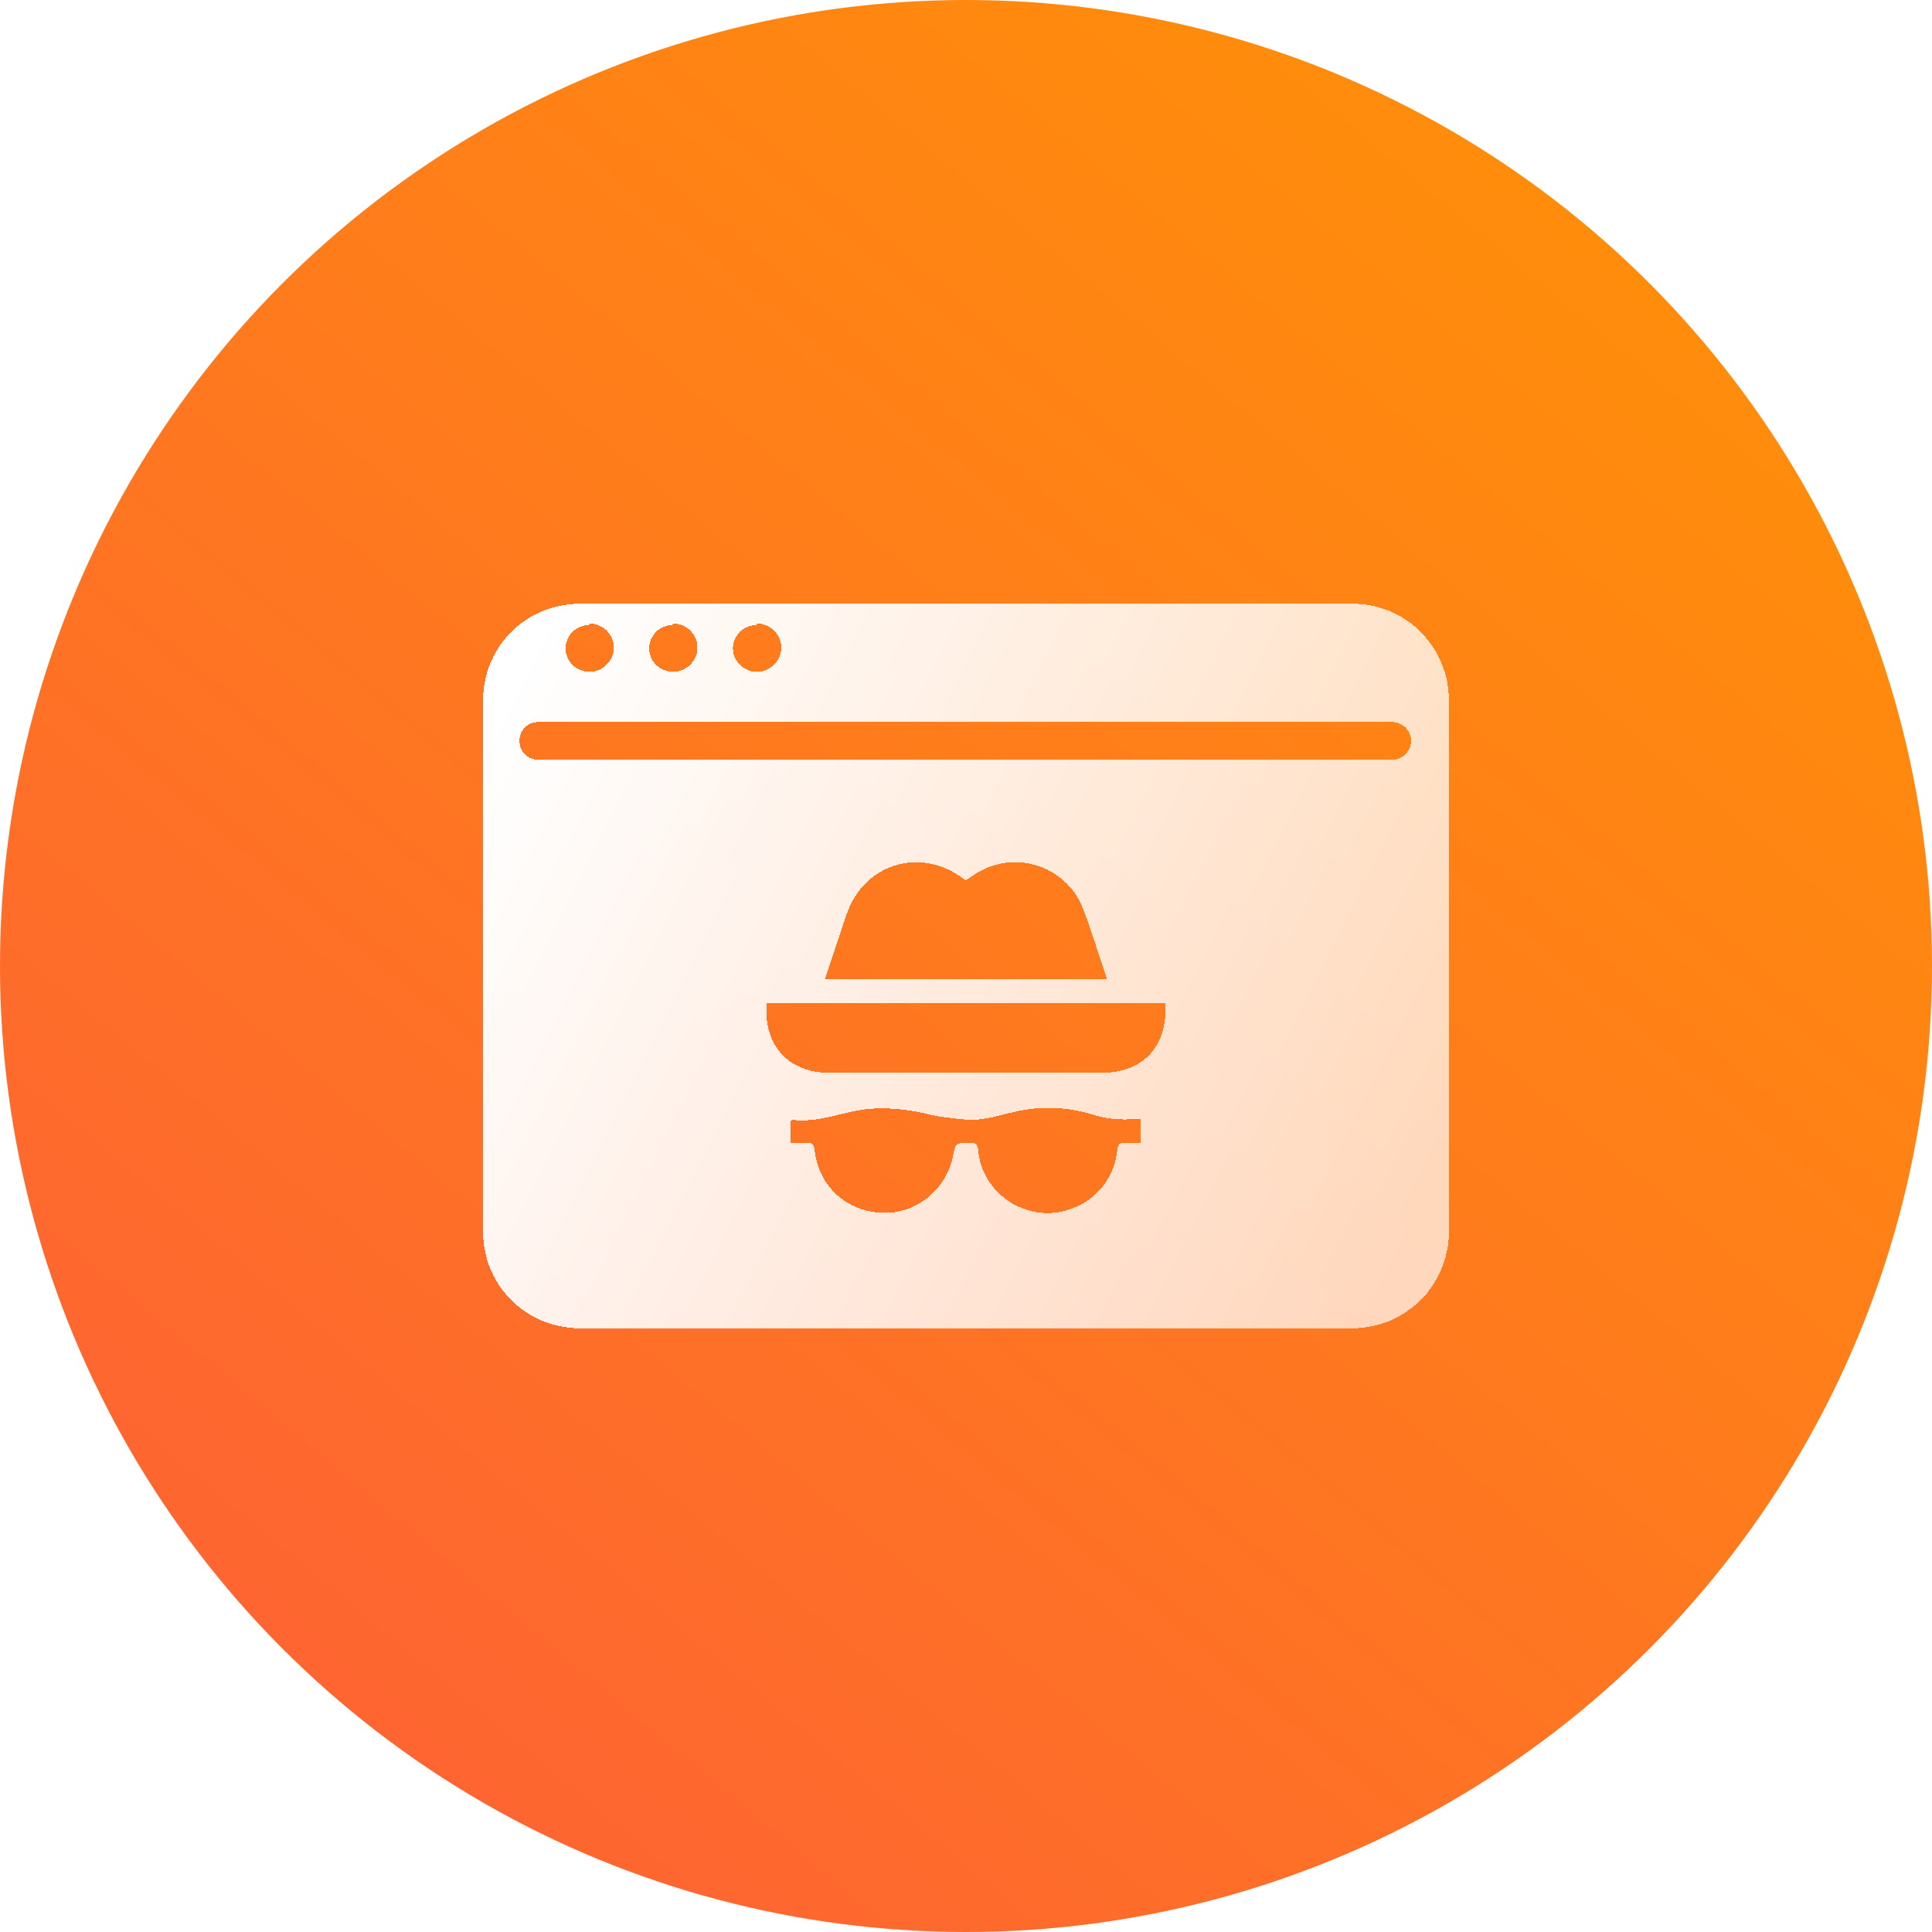
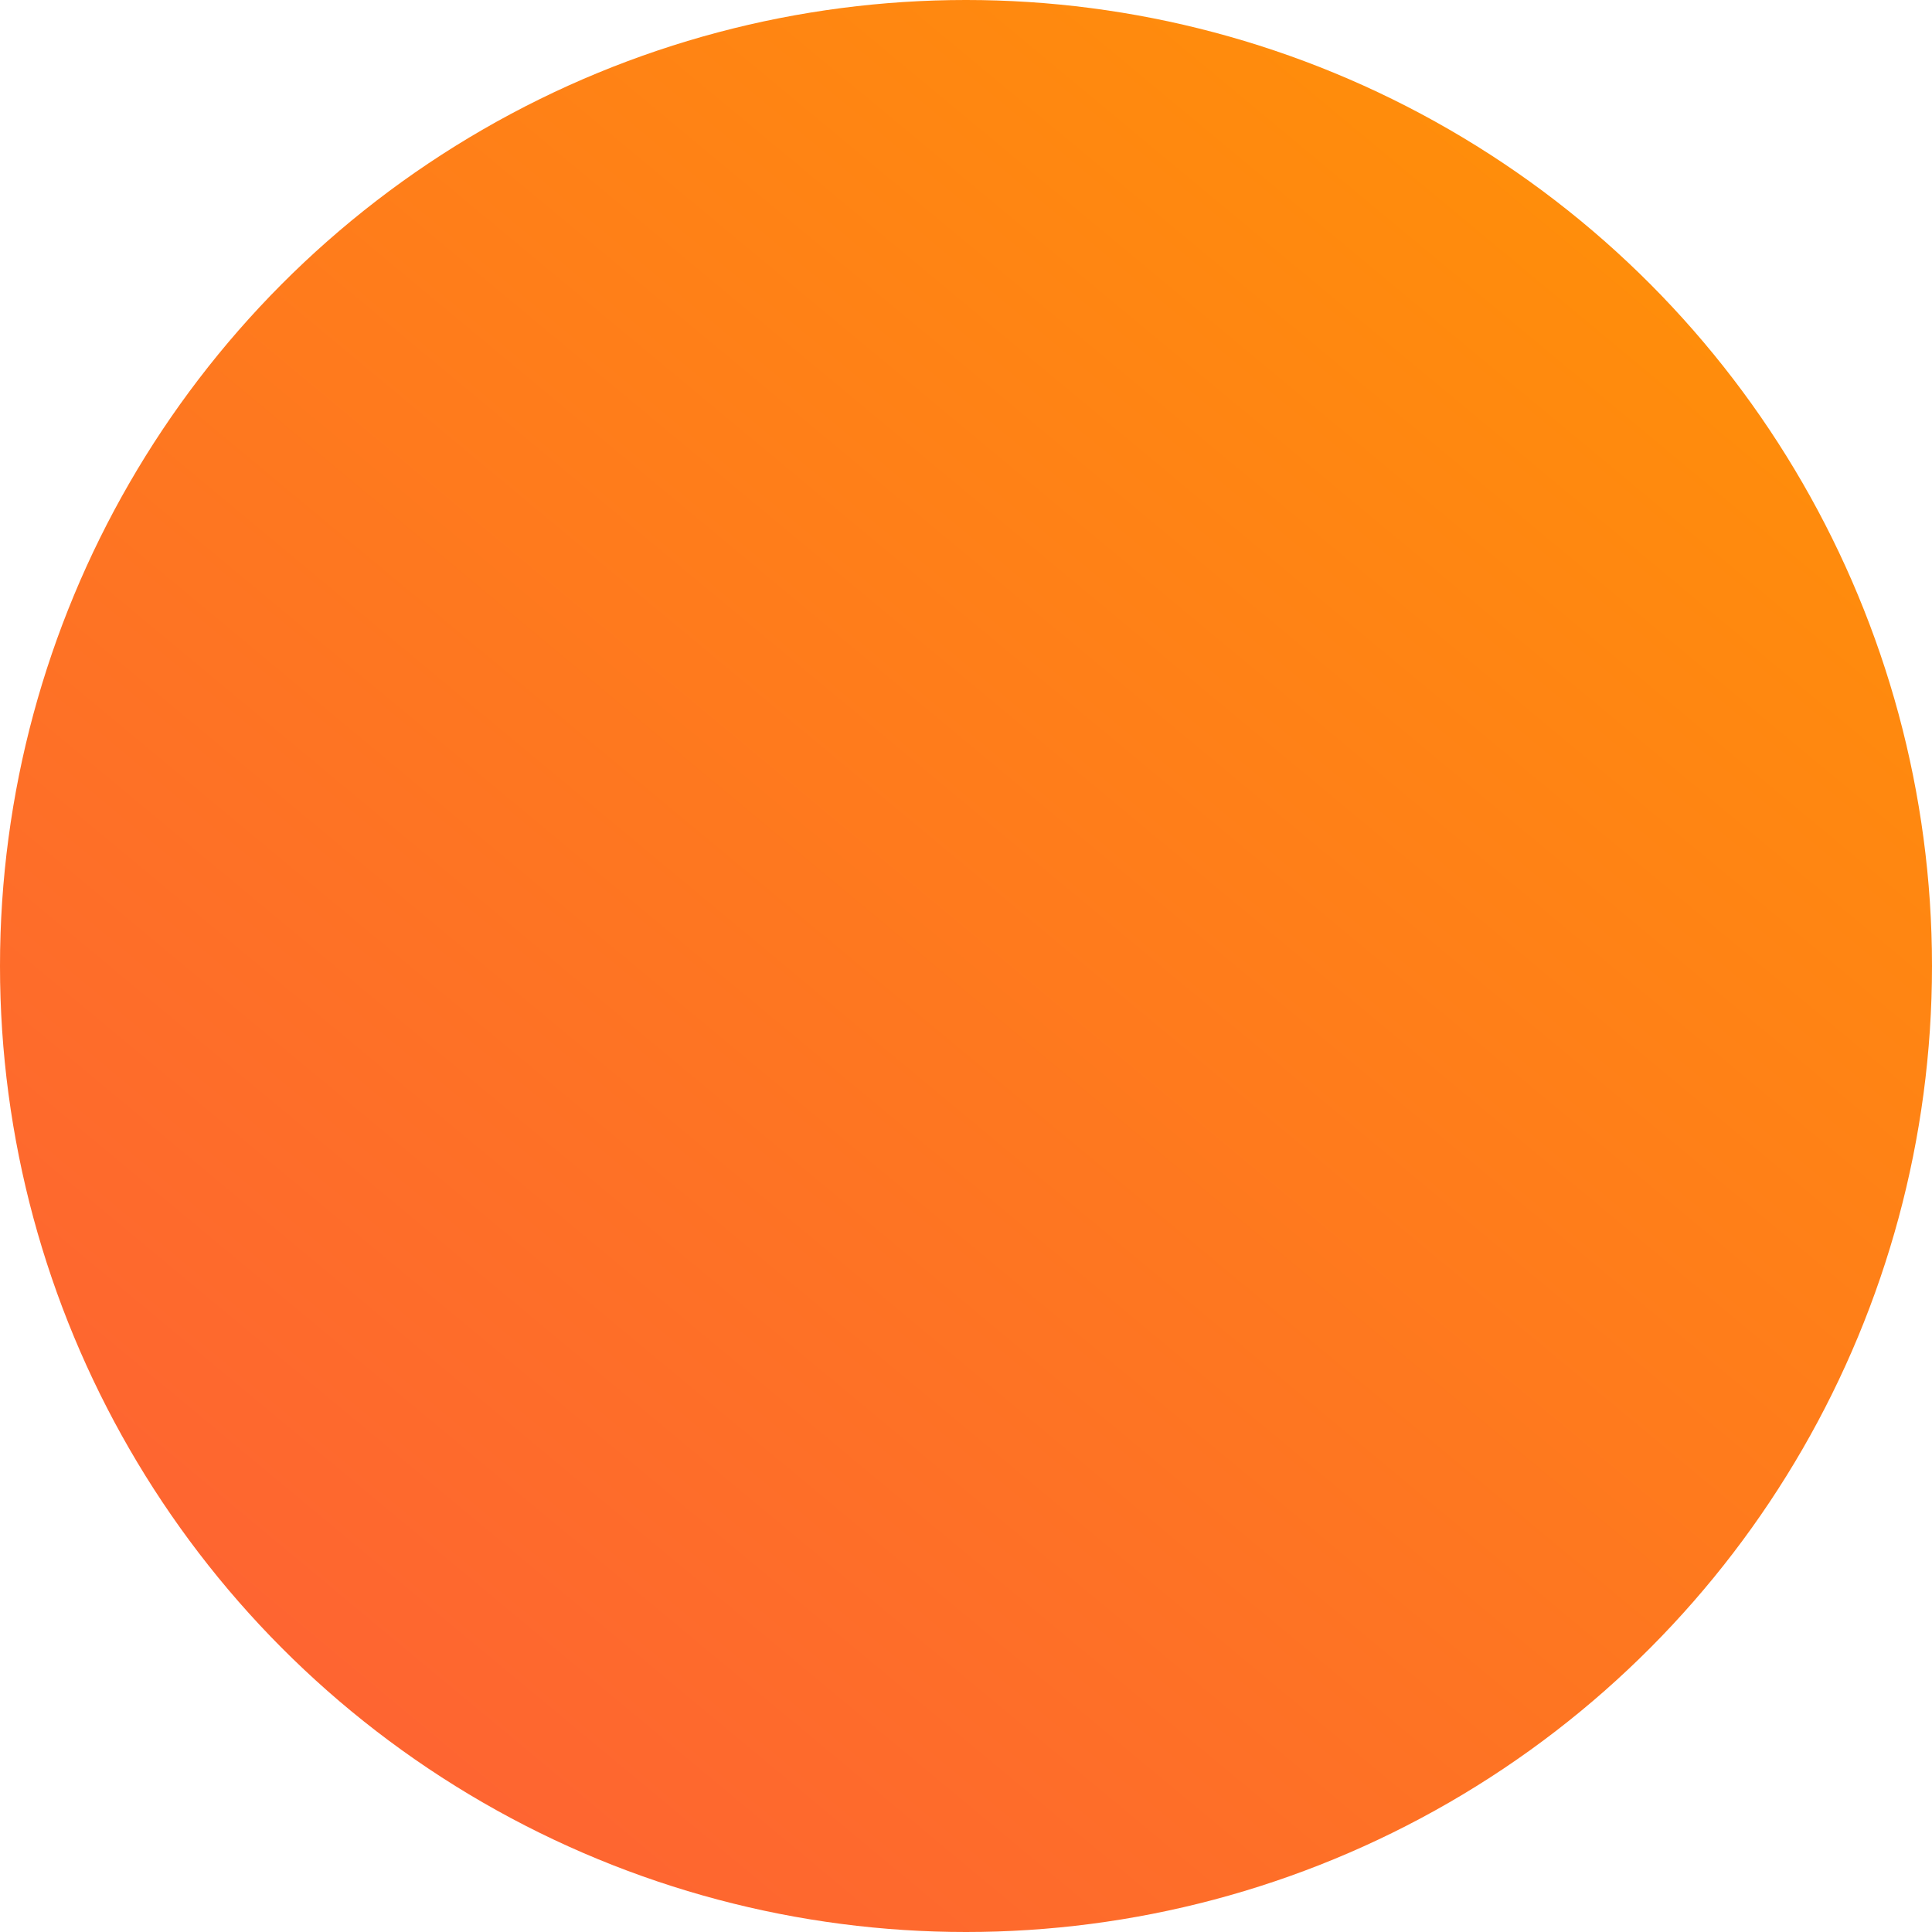
<svg xmlns="http://www.w3.org/2000/svg" width="80" height="80" viewBox="0 0 80 80" fill="none">
  <circle cx="40" cy="40" r="40" fill="url(#paint0_linear_78_294)" />
  <g filter="url(#filter0_d_78_294)">
-     <path d="M59.99 28.82C59.99 28.77 59.99 28.72 59.98 28.67C59.98 28.57 59.97 28.48 59.95 28.39C59.94 28.29 59.92 28.2 59.9 28.11C59.89 28.06 59.88 28.03 59.87 27.99C59.85 27.89 59.82 27.79 59.78 27.7C59.74 27.58 59.69 27.46 59.64 27.34C59.59 27.23 59.53 27.12 59.47 27.01C59.41 26.9 59.34 26.79 59.26 26.68C58.54 25.66 57.36 25 56.01 25H23.99C23.72 25 23.46 25.03 23.22 25.08C23.09 25.1 22.96 25.13 22.84 25.17C21.56 25.55 20.55 26.56 20.17 27.84C20.13 27.96 20.1 28.09 20.08 28.22C20.03 28.46 20 28.72 20 28.99V51.01C20 51.28 20.03 51.54 20.08 51.78C20.1 51.91 20.13 52.04 20.17 52.16C20.55 53.44 21.56 54.45 22.84 54.83C22.96 54.87 23.09 54.9 23.22 54.92C23.46 54.97 23.72 55 23.99 55H56.01C56.28 55 56.54 54.97 56.78 54.92C56.91 54.9 57.04 54.87 57.16 54.83C57.41 54.76 57.66 54.66 57.88 54.53C58.11 54.41 58.32 54.26 58.53 54.1C58.63 54.02 58.73 53.94 58.82 53.83C58.91 53.74 59 53.65 59.09 53.55C59.09 53.54 59.09 53.54 59.09 53.54C59.5 53.04 59.79 52.44 59.92 51.78C59.97 51.54 60 51.28 60 51.01V28.99C60 28.93 60 28.88 59.99 28.82ZM30.64 26.16C30.82 25.99 31.06 25.89 31.31 25.88L31.35 25.82C31.54 25.82 31.74 25.88 31.9 25.99C32.07 26.1 32.19 26.25 32.27 26.43C32.35 26.62 32.37 26.82 32.33 27.01C32.29 27.21 32.19 27.38 32.05 27.52C31.91 27.66 31.73 27.76 31.54 27.8C31.35 27.84 31.15 27.82 30.96 27.74C30.78 27.67 30.62 27.54 30.51 27.37C30.4 27.21 30.35 27.02 30.35 26.82C30.36 26.57 30.47 26.34 30.64 26.16ZM27.17 26.16C27.35 25.99 27.59 25.89 27.84 25.88L27.88 25.82C28.07 25.82 28.27 25.88 28.43 25.99C28.6 26.1 28.72 26.25 28.8 26.43C28.88 26.62 28.9 26.82 28.86 27.01C28.82 27.21 28.72 27.38 28.58 27.52C28.44 27.66 28.26 27.76 28.07 27.8C27.88 27.84 27.68 27.82 27.49 27.74C27.31 27.67 27.15 27.54 27.04 27.37C26.93 27.21 26.88 27.02 26.88 26.82C26.89 26.57 27 26.34 27.17 26.16ZM23.71 26.16C23.89 25.99 24.13 25.89 24.38 25.88L24.42 25.82C24.61 25.82 24.81 25.88 24.97 25.99C25.14 26.1 25.26 26.25 25.34 26.43C25.42 26.62 25.44 26.82 25.4 27.01C25.36 27.21 25.26 27.38 25.12 27.52C24.98 27.66 24.8 27.76 24.61 27.8C24.42 27.84 24.22 27.82 24.03 27.74C23.85 27.67 23.69 27.54 23.58 27.37C23.47 27.21 23.42 27.02 23.42 26.82C23.43 26.57 23.54 26.34 23.71 26.16ZM47.23 47.32C46.99 47.32 46.77 47.34 46.56 47.32C46.35 47.31 46.29 47.4 46.27 47.6C46.13 48.89 45.25 49.88 43.99 50.16C42.34 50.54 40.67 49.34 40.51 47.66C40.49 47.39 40.41 47.31 40.14 47.32C39.57 47.33 39.57 47.32 39.46 47.87C39.18 49.28 37.92 50.28 36.52 50.22C35.03 50.16 33.88 49.09 33.73 47.6C33.7 47.38 33.62 47.31 33.41 47.32C33.2 47.34 32.98 47.32 32.75 47.32V46.41C32.78 46.39 32.8 46.37 32.82 46.37C33.93 46.51 34.96 46 36.05 45.91C36.9 45.85 37.72 45.96 38.54 46.16C38.97 46.26 39.42 46.3 39.87 46.35C40.58 46.44 41.24 46.22 41.92 46.06C43.04 45.78 44.17 45.82 45.27 46.16C45.76 46.31 46.25 46.37 46.76 46.35H47.23V47.32ZM45.66 44.42H34.33C32.64 44.42 31.6 43.26 31.75 41.54H48.24C48.39 43.26 47.35 44.42 45.66 44.42ZM34.17 40.53C34.25 40.29 34.32 40.06 34.39 39.85C34.61 39.18 34.83 38.52 35.06 37.86C35.77 35.77 38.09 35.05 39.87 36.37C39.9 36.39 39.94 36.42 39.99 36.45C40.07 36.4 40.16 36.34 40.25 36.28C41.87 35.12 44.13 35.77 44.85 37.64C45.21 38.57 45.5 39.53 45.83 40.53H34.17ZM58.2 31.23C58.06 31.37 57.88 31.45 57.69 31.46H22.29C22.08 31.46 21.88 31.38 21.73 31.23C21.59 31.08 21.51 30.88 21.51 30.68C21.51 30.47 21.59 30.27 21.73 30.13C21.88 29.98 22.08 29.9 22.29 29.9H57.65C57.85 29.9 58.05 29.98 58.2 30.13C58.34 30.27 58.43 30.47 58.43 30.68C58.43 30.88 58.34 31.08 58.2 31.23Z" fill="url(#paint1_linear_78_294)" shape-rendering="crispEdges" />
-   </g>
+     </g>
  <defs>
    <filter id="filter0_d_78_294" x="17" y="22" width="46" height="36" filterUnits="userSpaceOnUse" color-interpolation-filters="sRGB">
      <feFlood flood-opacity="0" result="BackgroundImageFix" />
      <feColorMatrix in="SourceAlpha" type="matrix" values="0 0 0 0 0 0 0 0 0 0 0 0 0 0 0 0 0 0 127 0" result="hardAlpha" />
      <feOffset />
      <feGaussianBlur stdDeviation="1.5" />
      <feComposite in2="hardAlpha" operator="out" />
      <feColorMatrix type="matrix" values="0 0 0 0 0 0 0 0 0 0 0 0 0 0 0 0 0 0 0.26 0" />
      <feBlend mode="normal" in2="BackgroundImageFix" result="effect1_dropShadow_78_294" />
      <feBlend mode="normal" in="SourceGraphic" in2="effect1_dropShadow_78_294" result="shape" />
    </filter>
    <linearGradient id="paint0_linear_78_294" x1="14.672" y1="70.393" x2="65.502" y2="9.258" gradientUnits="userSpaceOnUse">
      <stop stop-color="#FE6531" />
      <stop offset="1" stop-color="#FF8D0B" />
    </linearGradient>
    <linearGradient id="paint1_linear_78_294" x1="20" y1="31" x2="59.027" y2="50.566" gradientUnits="userSpaceOnUse">
      <stop stop-color="white" />
      <stop offset="1" stop-color="white" stop-opacity="0.7" />
    </linearGradient>
  </defs>
</svg>